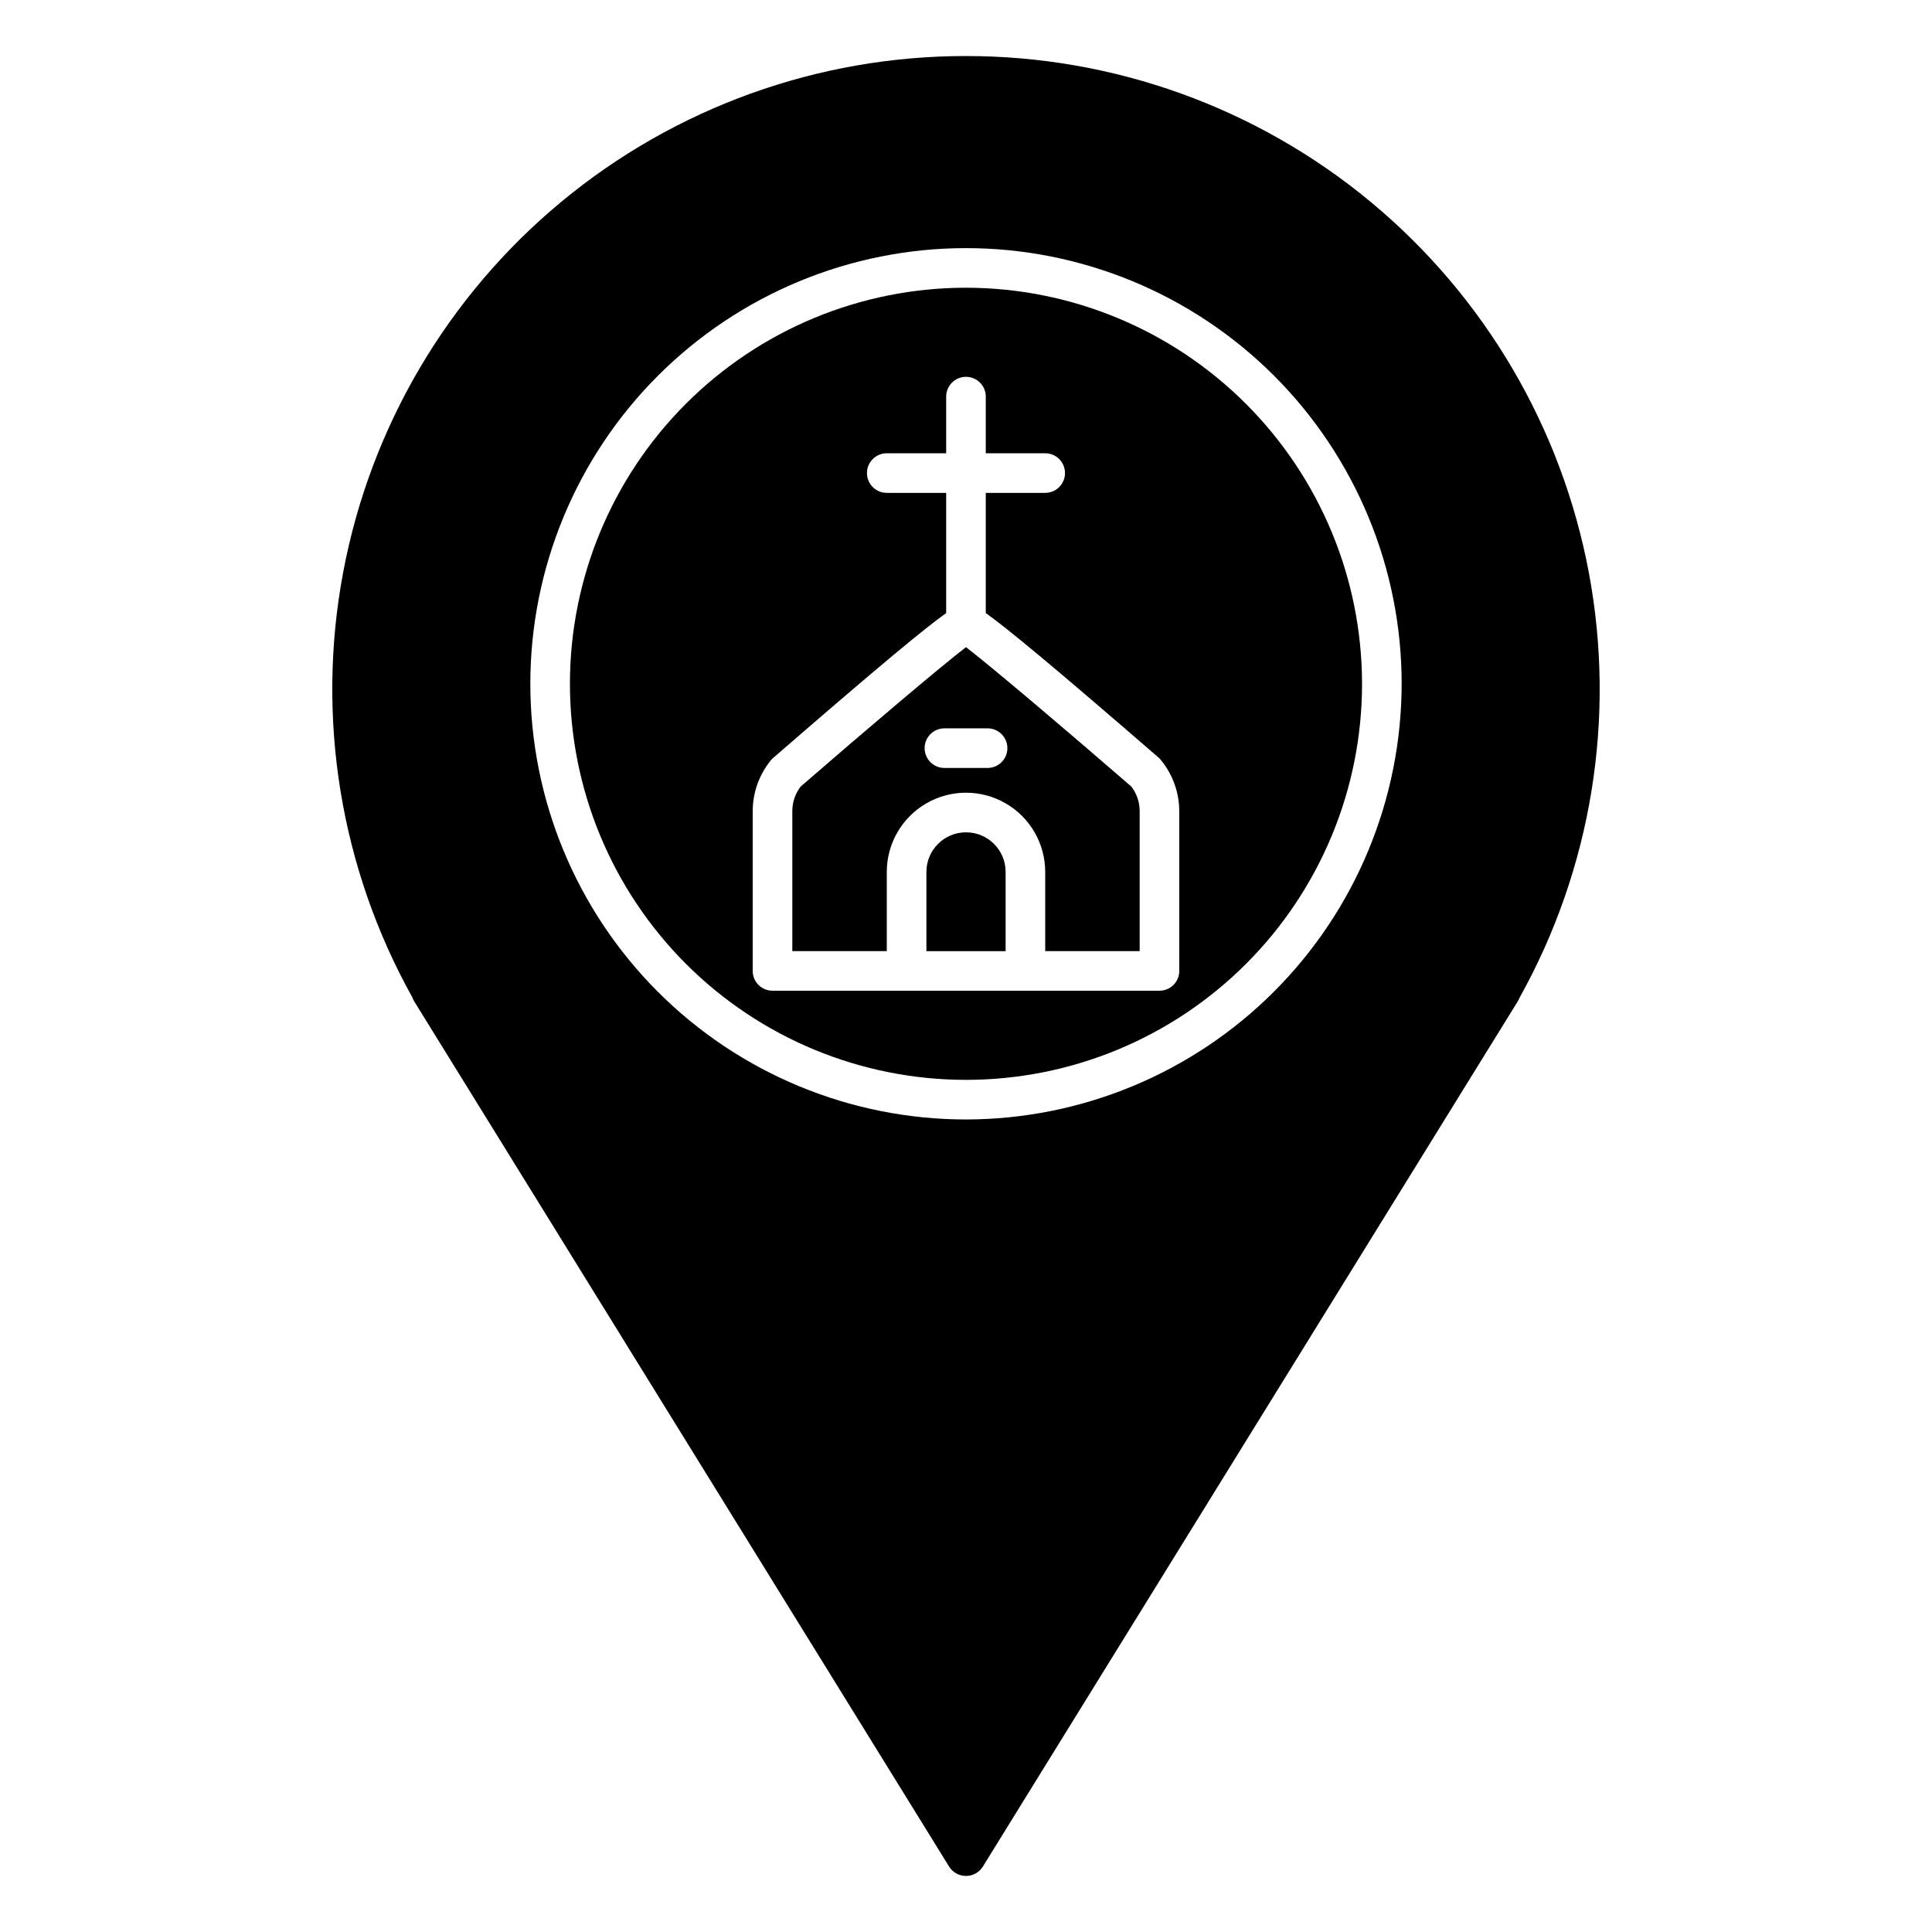
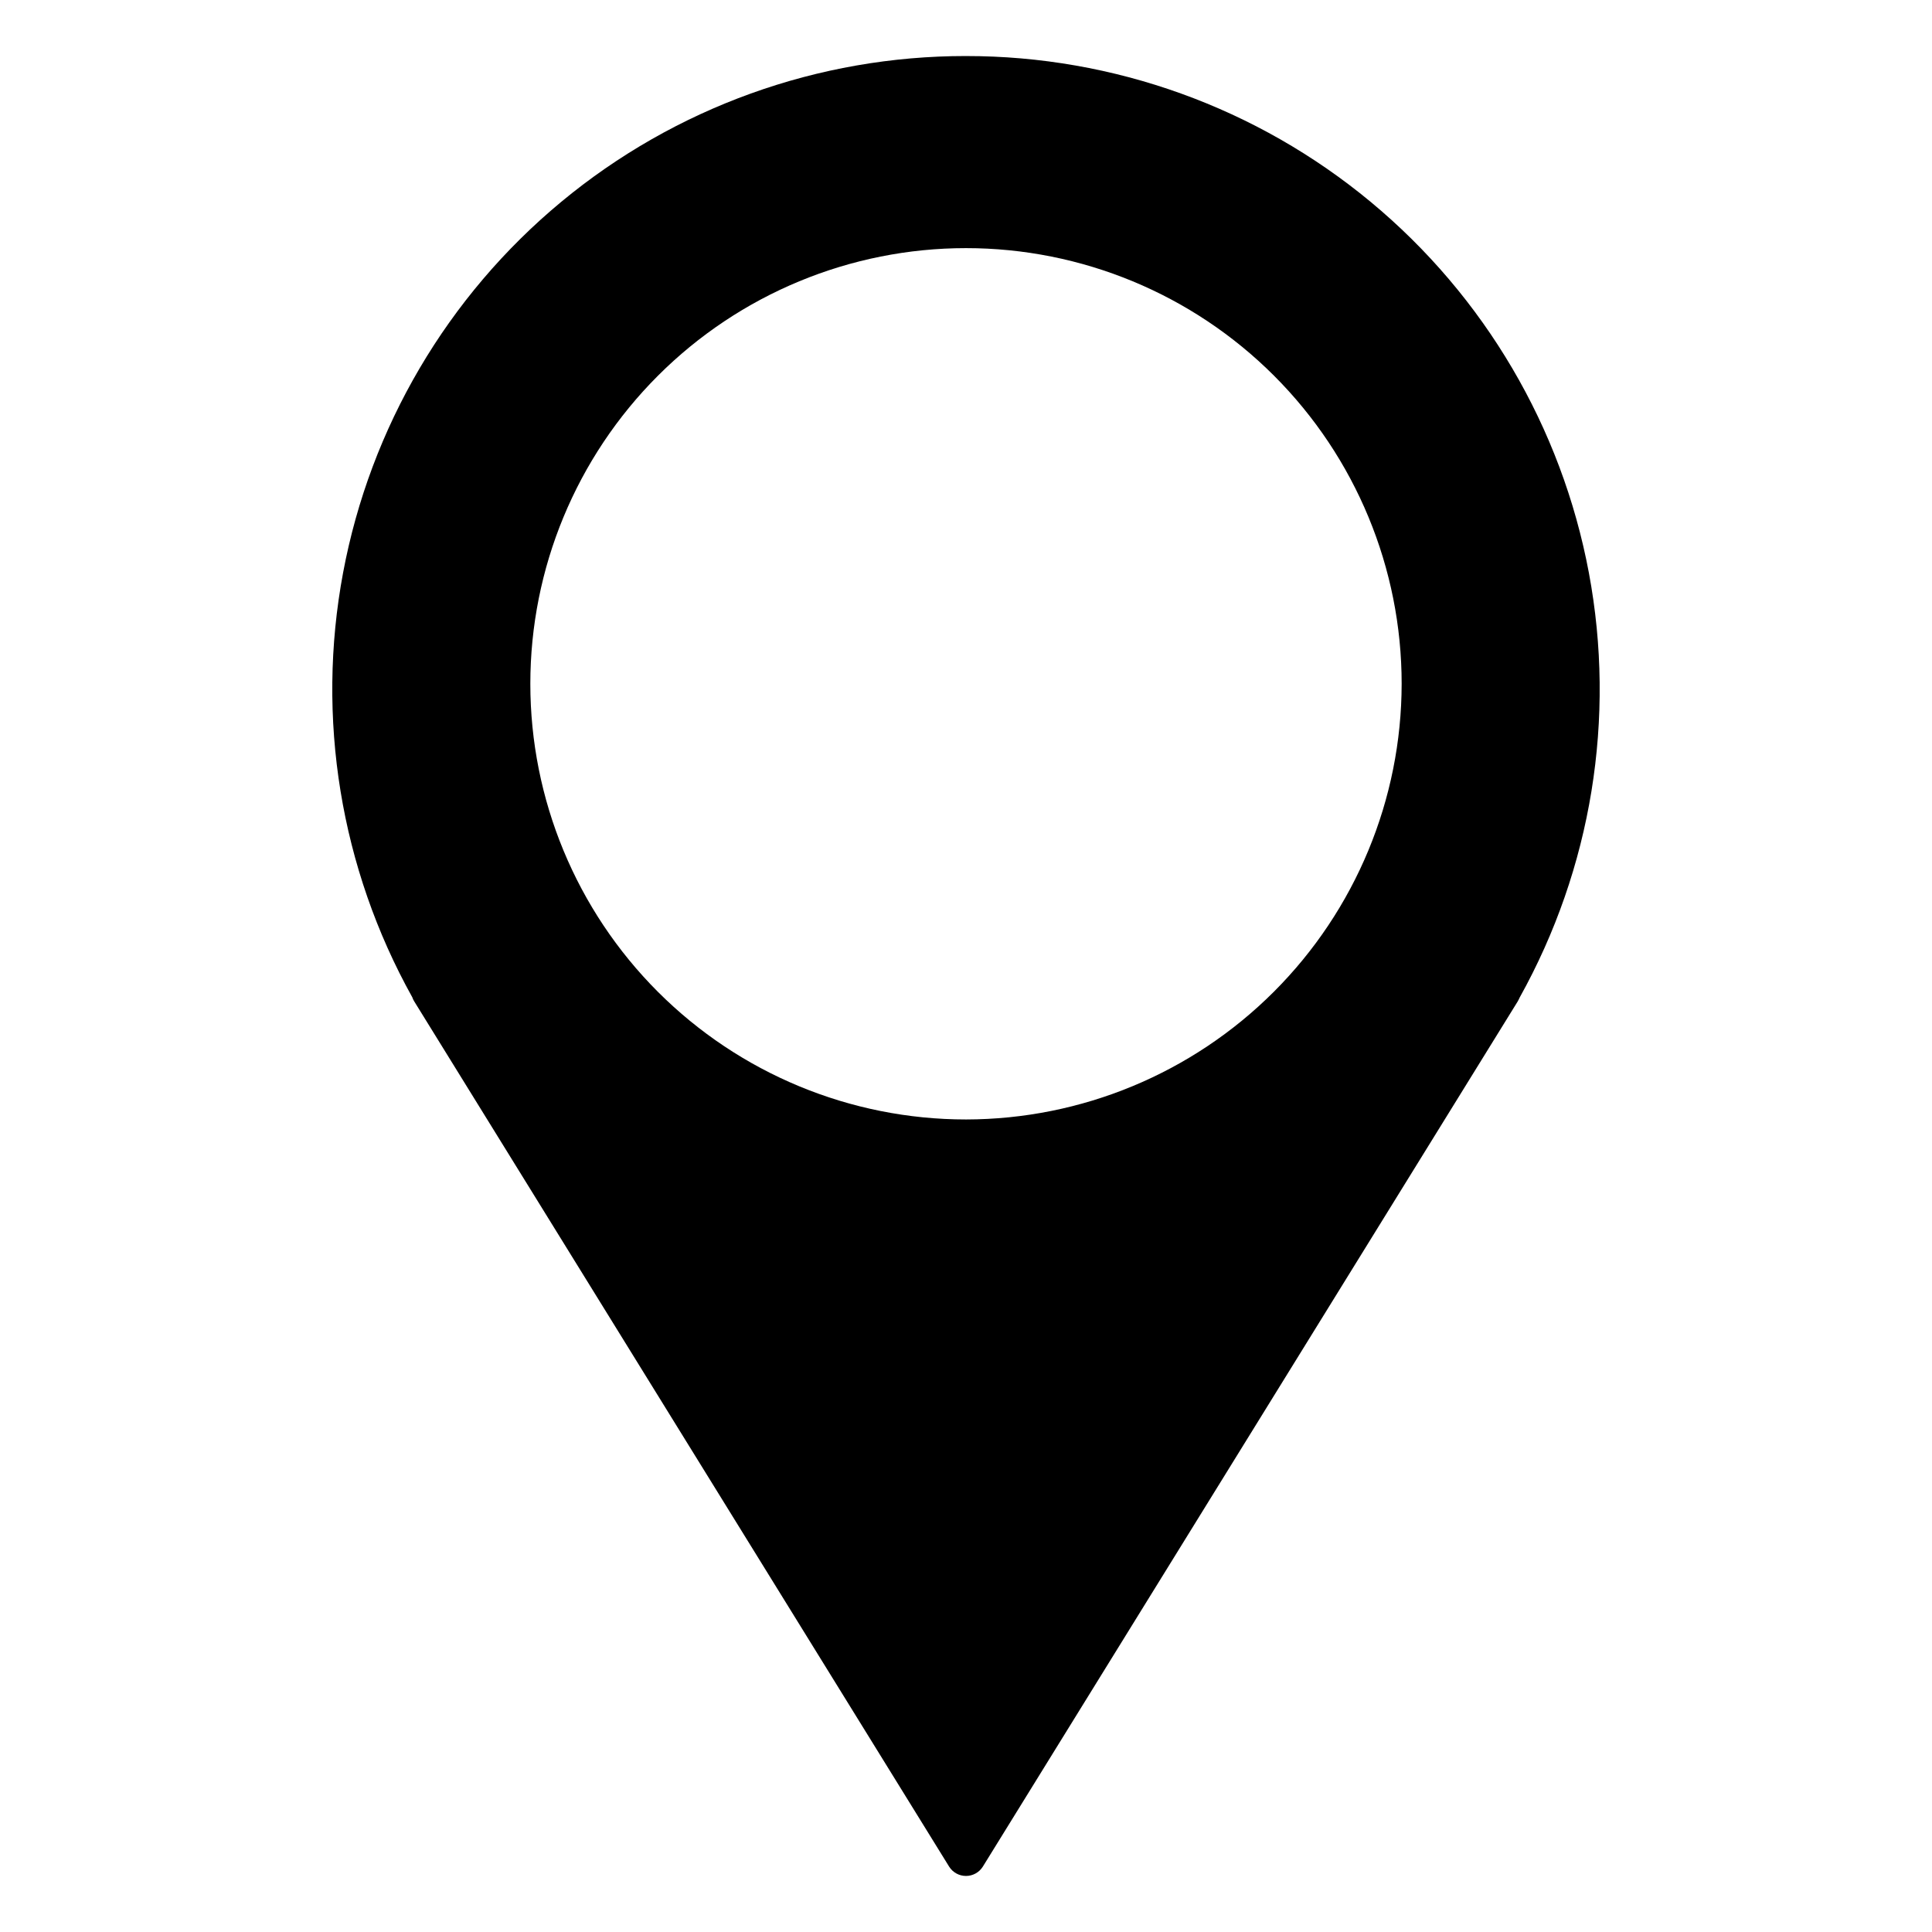
<svg xmlns="http://www.w3.org/2000/svg" fill="#000000" width="800px" height="800px" version="1.1" viewBox="144 144 512 512">
  <g>
    <path d="m400 158.85c-39.168-0.031-77.117 13.637-107.27 38.645-30.145 25.004-50.598 59.77-57.805 98.266-7.211 38.5-0.723 78.309 18.336 112.53 0.129 0.387 0.305 0.758 0.523 1.102l141.75 229.29c0.961 1.535 2.648 2.465 4.461 2.465s3.496-0.93 4.461-2.465l141.75-229.29c0.195-0.336 0.371-0.688 0.527-1.047 19.055-34.223 25.543-74.035 18.336-112.54-7.211-38.504-27.66-73.273-57.805-98.285-30.148-25.012-68.094-38.691-107.27-38.668zm0 281.82c-30.621 0-59.988-12.164-81.641-33.816-21.652-21.652-33.816-51.02-33.816-81.641s12.164-59.988 33.816-81.641c21.652-21.652 51.02-33.816 81.641-33.816s59.984 12.164 81.637 33.816c21.652 21.652 33.816 51.02 33.816 81.641-0.035 30.609-12.211 59.957-33.855 81.598-21.645 21.645-50.988 33.82-81.598 33.859z" />
-     <path d="m400 220.25c-27.84 0-54.535 11.059-74.219 30.742s-30.742 46.383-30.742 74.219c0 27.836 11.059 54.535 30.742 74.219s46.379 30.742 74.219 30.742c27.836 0 54.531-11.059 74.215-30.742 19.688-19.684 30.742-46.383 30.742-74.219-0.027-27.828-11.094-54.512-30.77-74.188-19.68-19.68-46.359-30.746-74.188-30.773zm56.52 181.05c0.004 1.395-0.547 2.734-1.531 3.719s-2.324 1.535-3.715 1.531h-102.55c-1.395 0.004-2.731-0.547-3.719-1.531-0.984-0.984-1.535-2.324-1.531-3.719v-42.297c0-4.934 1.703-9.719 4.828-13.539 0.184-0.238 0.395-0.449 0.629-0.629 28.652-24.875 40.41-34.531 45.816-38.363v-31.855h-15.742c-2.898 0-5.25-2.352-5.25-5.25s2.352-5.246 5.25-5.246h15.742v-15.012c0-2.898 2.352-5.246 5.25-5.246s5.246 2.348 5.246 5.246v15.008h15.742l0.004 0.004c2.898 0 5.246 2.348 5.246 5.246s-2.348 5.25-5.246 5.25h-15.746v31.855c5.406 3.832 17.16 13.488 45.867 38.363 0.207 0.195 0.398 0.406 0.578 0.629 3.125 3.82 4.828 8.605 4.828 13.539z" />
-     <path d="m410.5 375.07v20.992h-20.992v-20.992c0-5.797 4.699-10.496 10.496-10.496s10.496 4.699 10.496 10.496z" />
-     <path d="m443.82 352.45c-17.426-15.117-37-31.699-43.82-36.949-6.824 5.246-26.398 21.832-43.82 36.945l-0.004 0.004c-1.445 1.879-2.219 4.188-2.203 6.559v37.051h25.035v-20.992c0-7.5 4-14.43 10.496-18.18 6.492-3.75 14.496-3.75 20.992 0 6.492 3.75 10.496 10.68 10.496 18.18v20.992h25.031v-37.051c0.016-2.371-0.758-4.68-2.203-6.559zm-38.102-4.934h-11.441c-2.898 0-5.246-2.352-5.246-5.25 0-2.898 2.348-5.246 5.246-5.246h11.441c2.898 0 5.25 2.348 5.25 5.246 0 2.898-2.352 5.25-5.25 5.25z" />
  </g>
</svg>